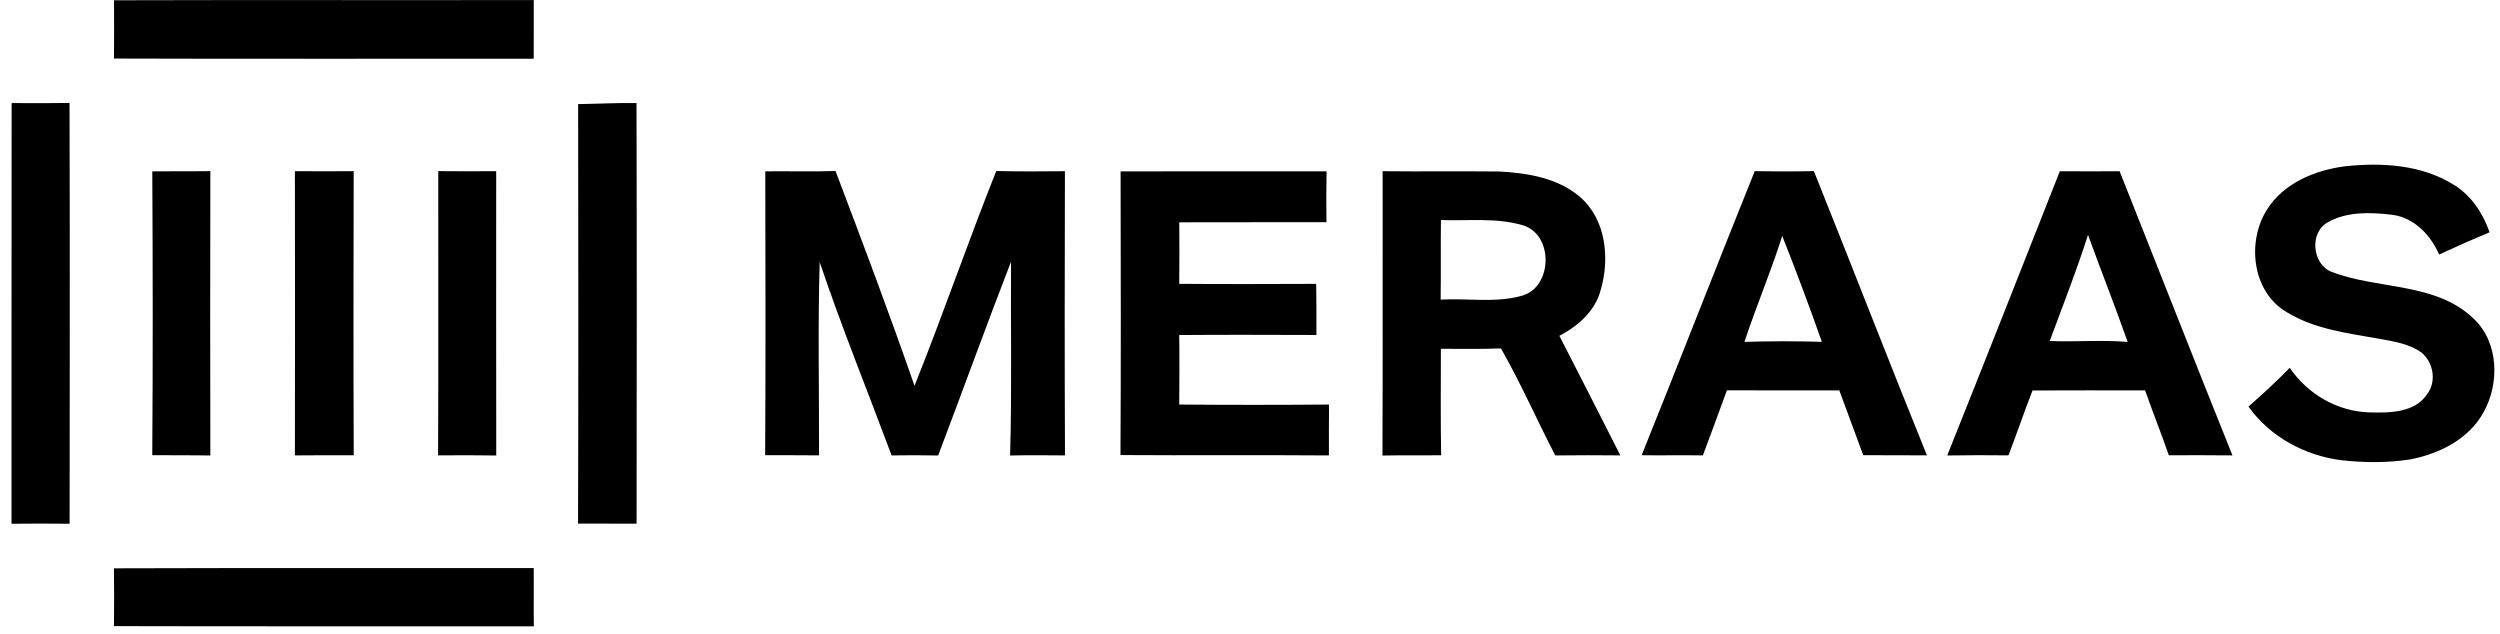
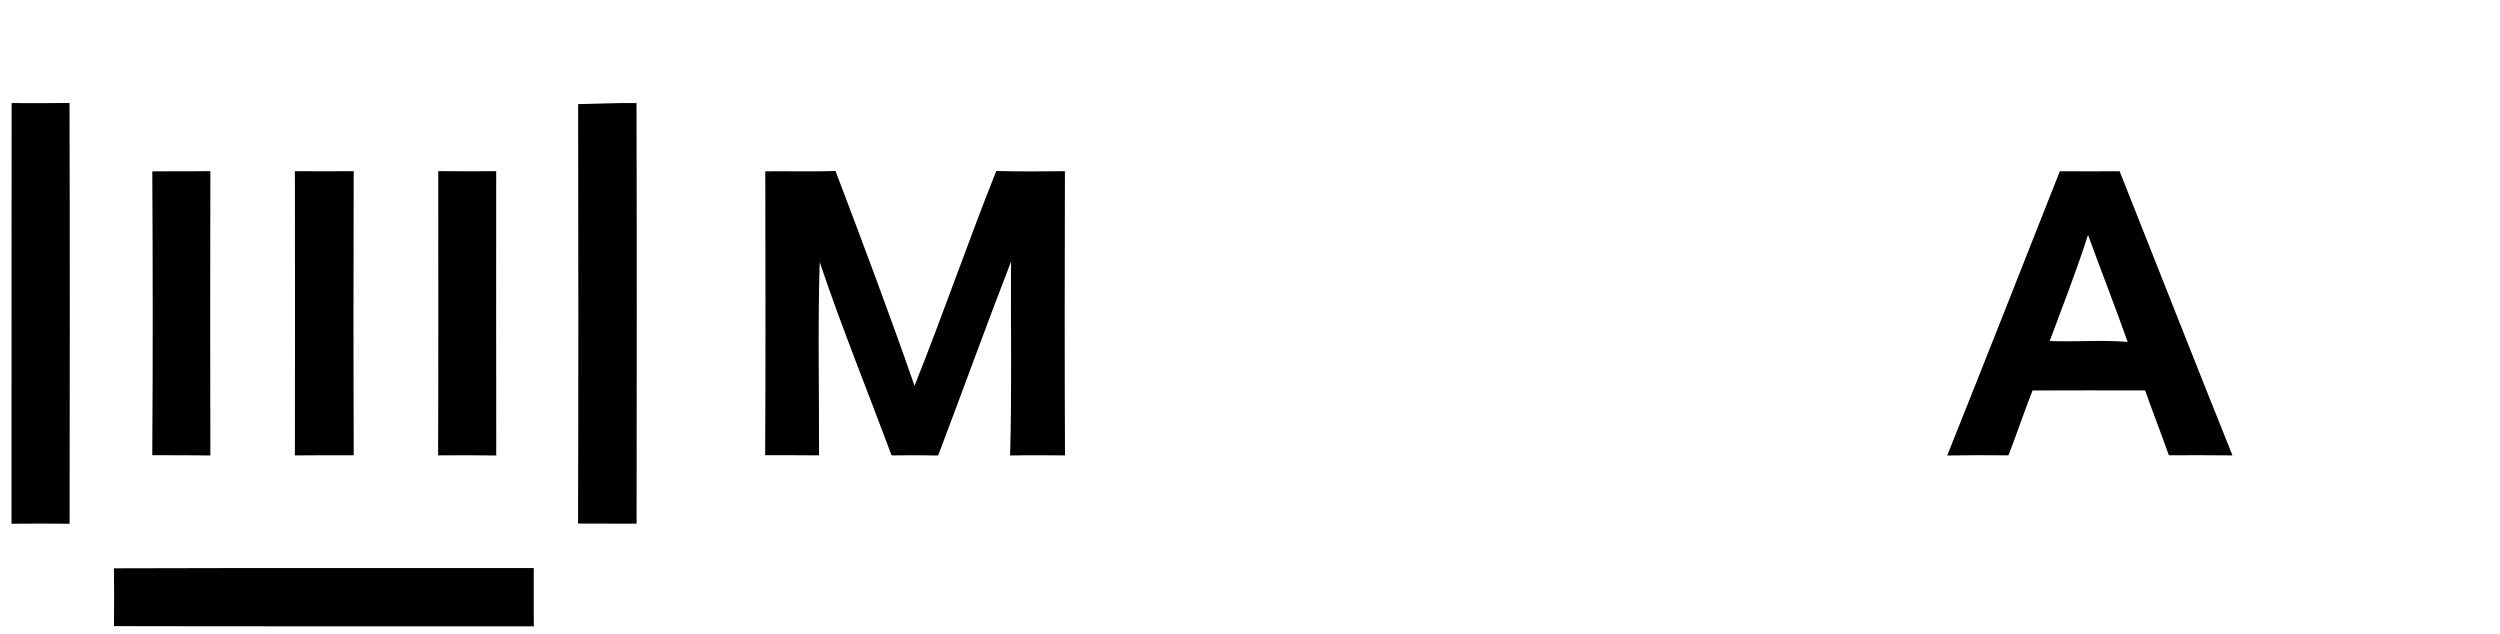
<svg xmlns="http://www.w3.org/2000/svg" width="146" height="37" viewBox="0 0 146 37" fill="none">
-   <path d="M6.658 0.016C14.828 -0.01 23 0.019 31.172 0.002C31.165 1.144 31.177 2.286 31.168 3.431C22.995 3.423 14.825 3.447 6.655 3.419C6.667 2.284 6.667 1.151 6.658 0.016Z" fill="black" />
  <path d="M0.679 6.019C1.805 6.026 2.932 6.031 4.06 6.012C4.084 14.204 4.075 22.395 4.065 30.587C2.934 30.576 1.803 30.573 0.672 30.587C0.679 22.398 0.665 14.209 0.679 6.019Z" fill="black" />
  <path d="M33.763 6.08C34.901 6.063 36.037 6.002 37.172 6.018C37.194 14.206 37.187 22.395 37.177 30.582C36.037 30.58 34.898 30.575 33.758 30.578C33.783 22.412 33.777 14.245 33.763 6.08Z" fill="black" />
-   <path d="M136.931 9.714C139.096 9.478 141.431 9.614 143.324 10.804C144.332 11.428 145.002 12.459 145.393 13.562C144.403 13.978 143.418 14.412 142.445 14.864C141.951 13.727 140.986 12.708 139.704 12.543C138.467 12.399 137.102 12.34 135.981 12.961C134.861 13.528 135.01 15.406 136.143 15.867C138.855 16.927 142.23 16.463 144.469 18.616C145.944 20.019 145.987 22.437 145.009 24.13C144.141 25.668 142.431 26.509 140.753 26.831C139.433 27.033 138.085 27.026 136.763 26.88C134.623 26.616 132.566 25.514 131.311 23.744C132.138 23.014 132.955 22.272 133.721 21.479C134.77 23.028 136.539 24.05 138.422 24.085C139.582 24.116 141.035 24.097 141.75 23.013C142.308 22.272 142.112 21.165 141.414 20.588C140.731 20.1 139.885 19.952 139.077 19.808C137.192 19.465 135.203 19.253 133.537 18.224C131.525 17.047 131.204 14.129 132.382 12.257C133.349 10.703 135.18 9.94 136.931 9.714Z" fill="black" />
  <path d="M8.894 10.008C10.025 9.992 11.156 10.011 12.285 9.994C12.273 15.53 12.271 21.065 12.285 26.601C11.154 26.58 10.023 26.594 8.892 26.582C8.931 21.059 8.924 15.533 8.894 10.008Z" fill="black" />
  <path d="M17.222 9.996C18.367 10.008 19.51 10.003 20.655 9.996C20.641 15.527 20.636 21.058 20.658 26.589C19.512 26.587 18.367 26.582 17.222 26.596C17.231 21.063 17.231 15.53 17.222 9.996Z" fill="black" />
  <path d="M25.595 9.994C26.723 10.008 27.849 10.004 28.978 9.996C28.976 15.533 28.973 21.065 28.981 26.601C27.847 26.585 26.716 26.58 25.585 26.594C25.609 21.061 25.59 15.528 25.595 9.994Z" fill="black" />
  <path d="M44.693 10.005C46.06 9.989 47.427 10.034 48.794 9.986C50.375 14.152 51.947 18.324 53.408 22.532C55.069 18.378 56.526 14.142 58.182 9.986C59.516 10.022 60.854 10.01 62.191 9.998C62.179 15.529 62.169 21.063 62.195 26.596C61.125 26.584 60.058 26.579 58.99 26.601C59.099 22.828 59.019 19.054 59.044 15.282C57.588 19.04 56.218 22.833 54.788 26.601C53.881 26.584 52.976 26.579 52.069 26.596C50.667 22.833 49.152 19.11 47.87 15.307C47.757 19.063 47.841 22.833 47.833 26.593C46.782 26.579 45.733 26.589 44.685 26.582C44.719 21.058 44.7 15.532 44.693 10.005Z" fill="black" />
-   <path d="M65.443 10.009C69.451 9.999 73.462 10.013 77.471 10.004C77.452 10.993 77.452 11.984 77.466 12.976C74.6 12.985 71.735 12.971 68.869 12.983C68.877 14.179 68.884 15.377 68.867 16.576C71.533 16.597 74.2 16.588 76.865 16.578C76.886 17.572 76.877 18.568 76.879 19.563C74.207 19.556 71.535 19.544 68.865 19.566C68.889 20.92 68.874 22.271 68.867 23.625C71.782 23.651 74.7 23.649 77.616 23.625C77.605 24.614 77.607 25.605 77.609 26.597C73.552 26.564 69.493 26.604 65.436 26.575C65.466 21.055 65.453 15.53 65.443 10.009Z" fill="black" />
-   <path d="M80.746 9.998C83.015 10.024 85.284 9.991 87.556 10.015C89.198 10.102 90.954 10.387 92.25 11.482C93.794 12.799 94.027 15.103 93.476 16.952C93.152 18.17 92.147 19.05 91.068 19.613C92.262 21.937 93.45 24.263 94.628 26.595C93.361 26.583 92.093 26.581 90.827 26.597C89.752 24.523 88.812 22.373 87.655 20.346C86.486 20.397 85.318 20.365 84.148 20.37C84.146 22.442 84.125 24.514 84.163 26.586C83.02 26.601 81.877 26.579 80.736 26.603C80.758 21.068 80.741 15.532 80.746 9.998ZM84.151 12.85C84.129 14.399 84.156 15.947 84.134 17.496C85.701 17.409 87.325 17.703 88.855 17.277C90.695 16.801 90.749 13.658 88.909 13.15C87.373 12.699 85.732 12.909 84.151 12.85Z" fill="black" />
-   <path d="M95.872 26.585C98.099 21.066 100.25 15.514 102.477 9.995C103.628 10.016 104.78 10.018 105.93 9.992C108.149 15.519 110.293 21.073 112.533 26.592C111.29 26.587 110.051 26.59 108.812 26.583C108.354 25.321 107.875 24.063 107.416 22.801C105.227 22.796 103.038 22.803 100.849 22.796C100.384 24.063 99.929 25.334 99.449 26.595C98.257 26.573 97.063 26.604 95.872 26.585ZM101.876 19.966C103.382 19.919 104.891 19.919 106.396 19.963C105.666 17.889 104.895 15.824 104.082 13.778C103.424 15.869 102.56 17.885 101.876 19.966Z" fill="black" />
  <path d="M120.294 10.002C121.457 10.004 122.623 10.009 123.787 10.002C125.988 15.531 128.153 21.073 130.376 26.595C129.136 26.581 127.897 26.583 126.66 26.588C126.219 25.319 125.719 24.07 125.276 22.801C123.085 22.792 120.893 22.799 118.701 22.804C118.207 24.056 117.78 25.335 117.295 26.593C116.103 26.578 114.911 26.581 113.718 26.6C115.928 21.074 118.11 15.538 120.294 10.002ZM119.703 19.915C121.221 19.976 122.741 19.84 124.256 19.969C123.516 17.874 122.701 15.804 121.94 13.718C121.272 15.811 120.467 17.857 119.703 19.915Z" fill="black" />
  <path d="M6.655 33.19C14.825 33.161 22.998 33.188 31.17 33.176C31.182 34.311 31.158 35.443 31.177 36.576C23.002 36.569 14.83 36.588 6.655 36.566C6.67 35.442 6.667 34.316 6.655 33.19Z" fill="black" />
</svg>